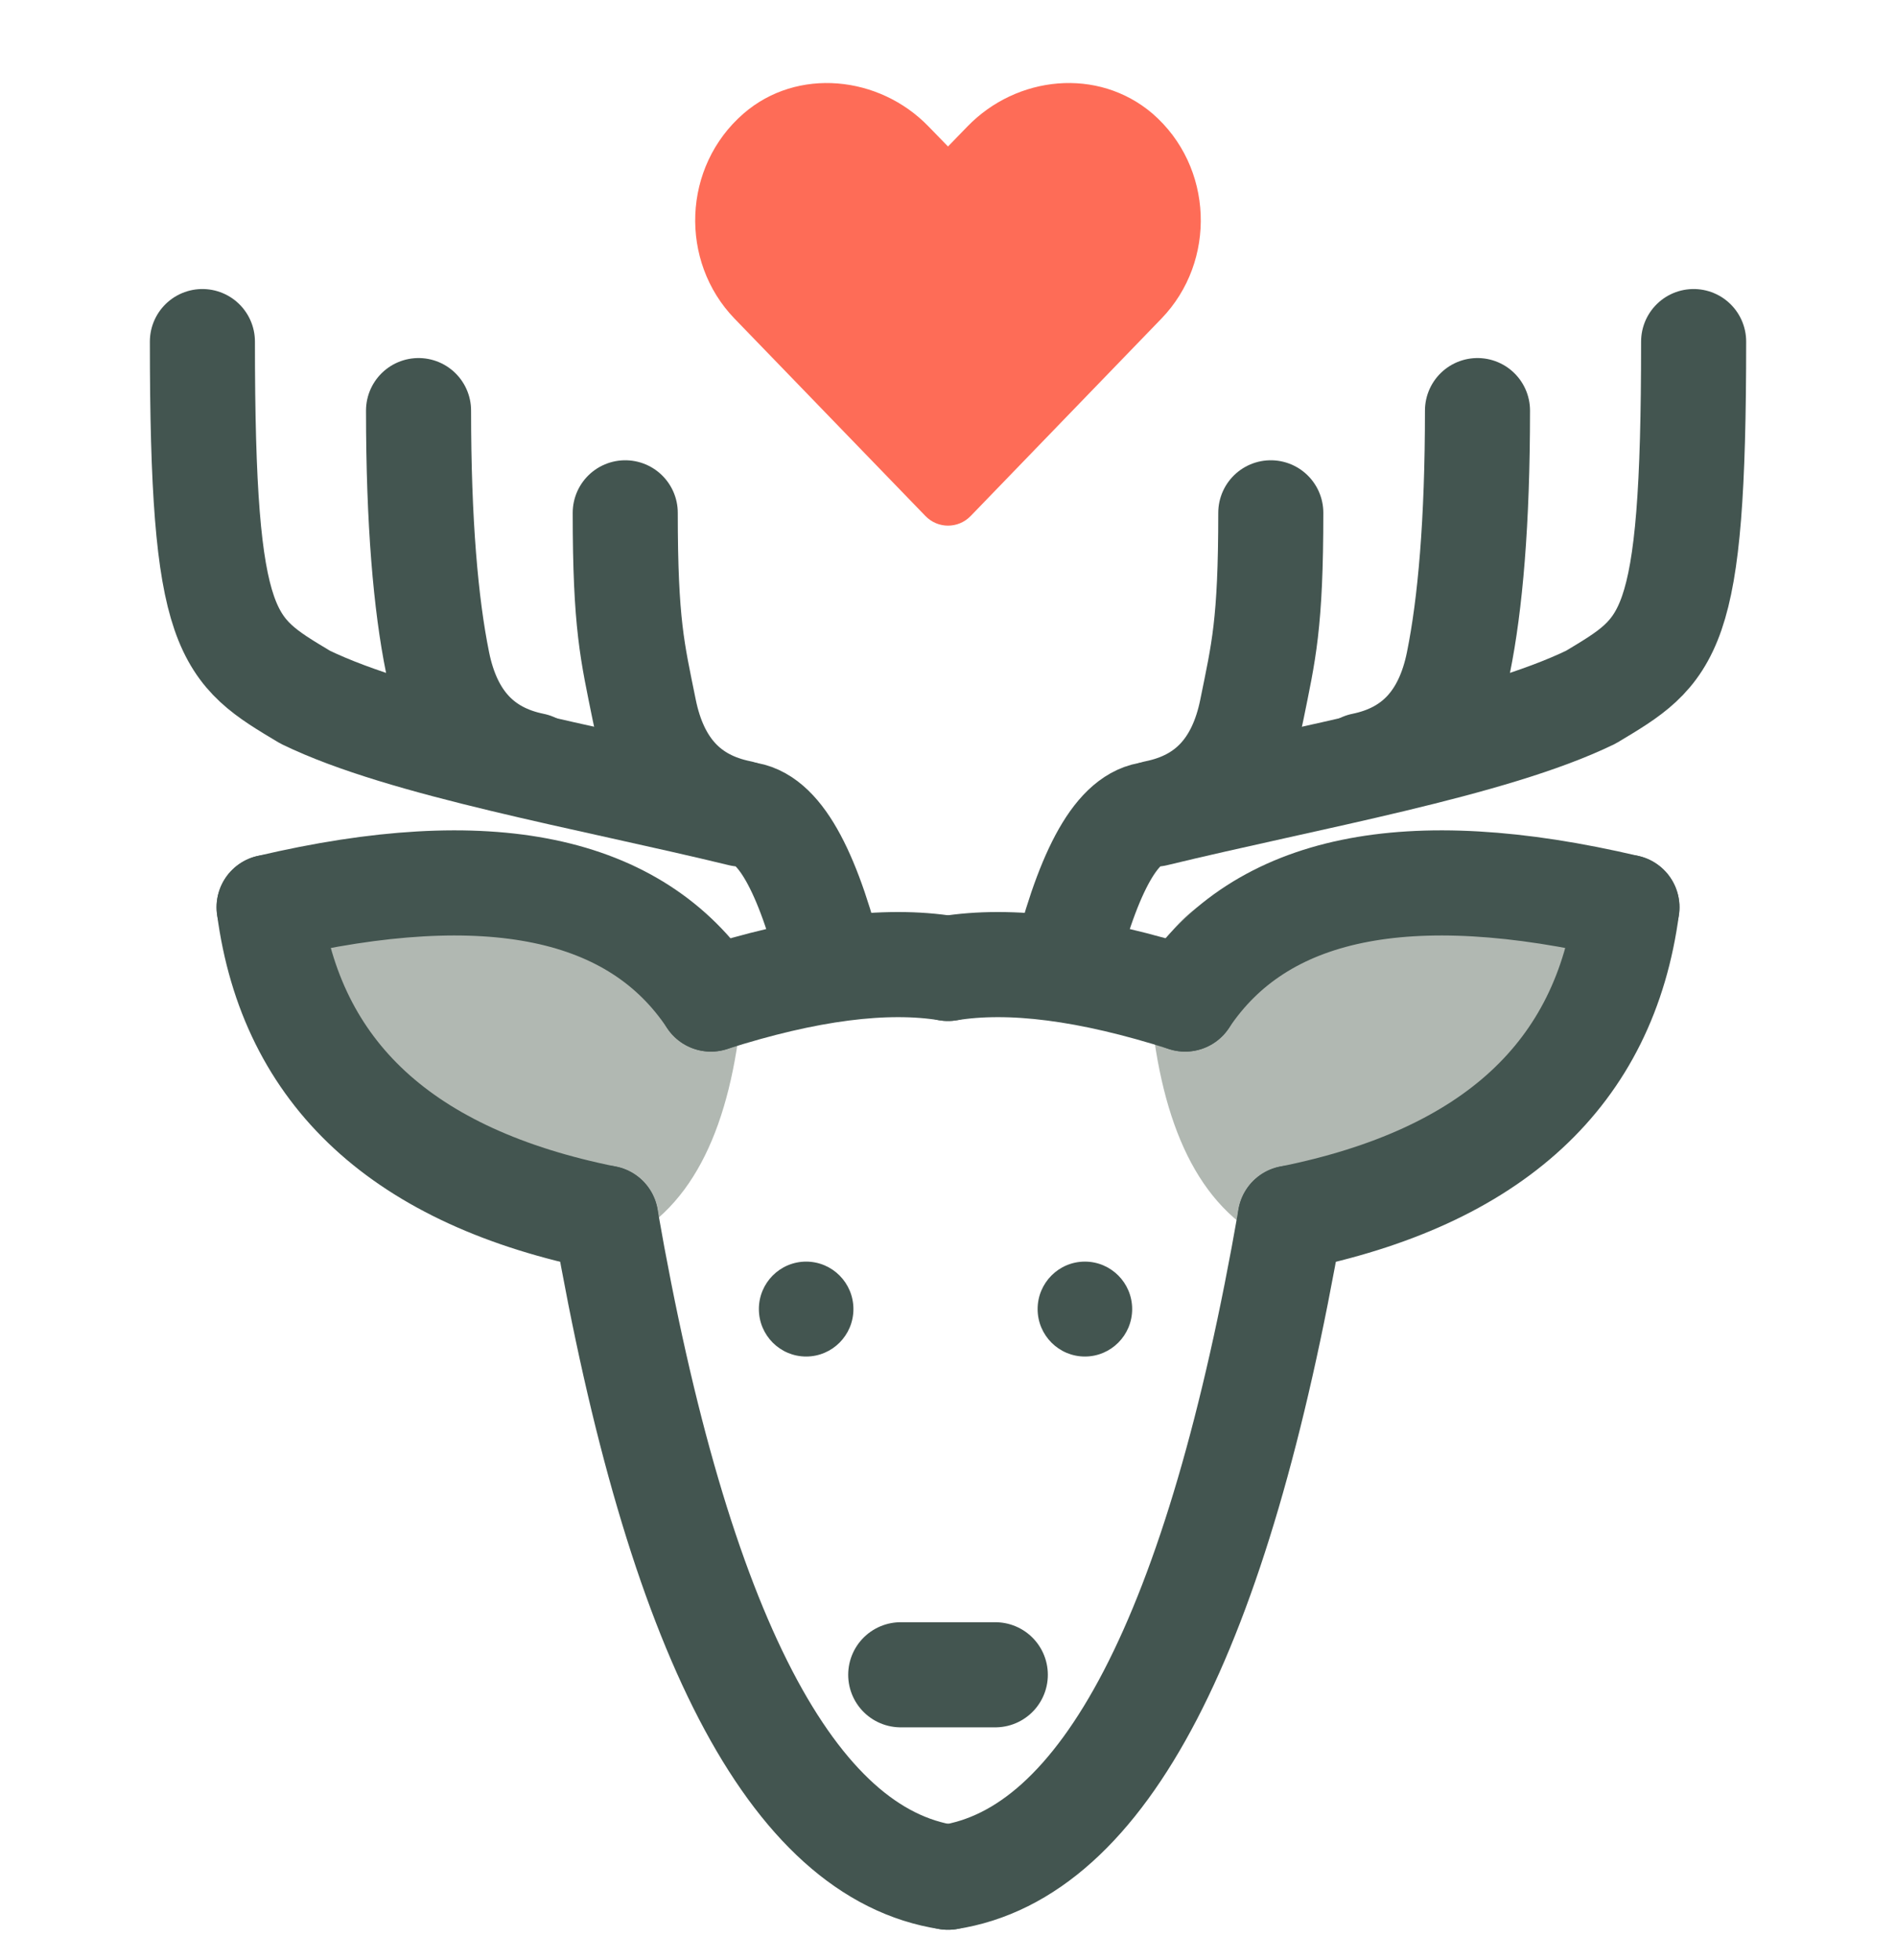
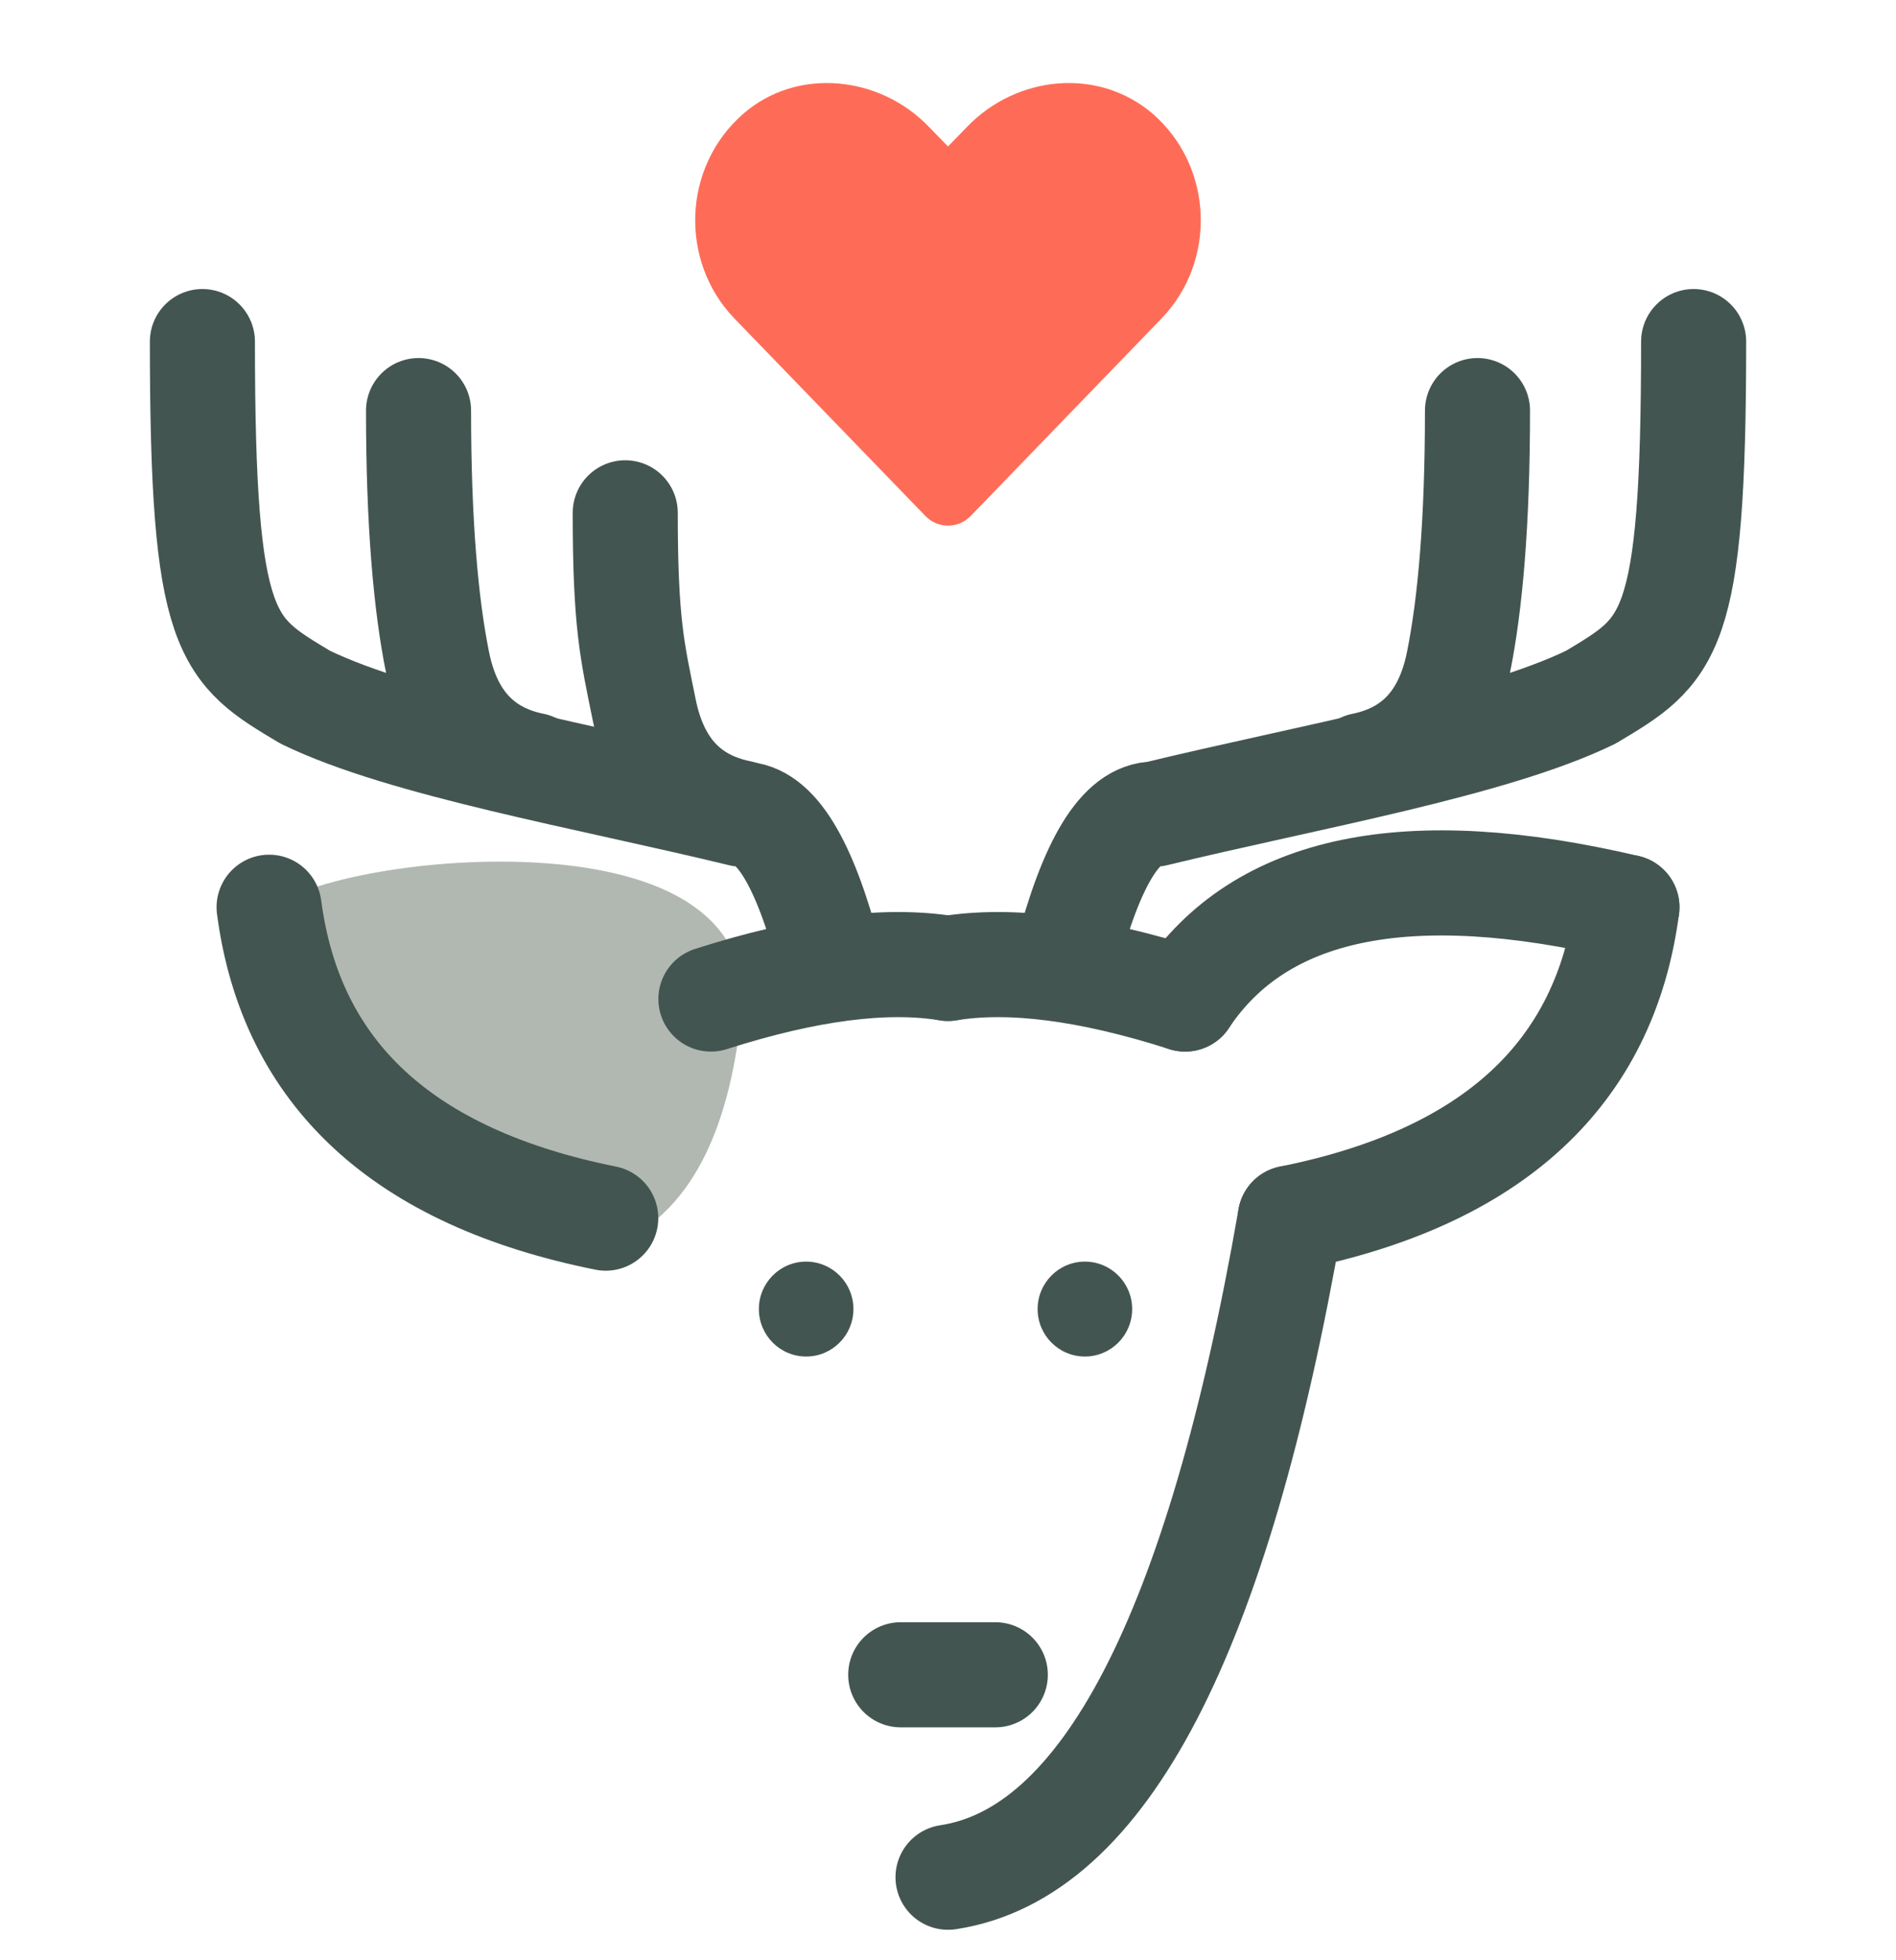
<svg xmlns="http://www.w3.org/2000/svg" width="60px" height="62px" viewBox="0 0 60 62" version="1.1">
  <title>Artboard</title>
  <g id="Artboard" stroke="none" stroke-width="1" fill="none" fill-rule="evenodd">
    <g id="Group-2-Copy-5" transform="translate(0.5, 2.625)">
      <g id="Group-3" transform="translate(5.905, 8.179)">
        <path d="M12.918,27.724 C14.795,26.836 15.904,24.595 16.246,21 C16.758,15.608 3.156,17.157 2.265,18.958 C1.863,19.768 3.038,22.504 6.419,24.885 C7.502,25.649 9.668,26.595 12.918,27.724 Z" id="Path-33" stroke="#B1B8B2" stroke-width="1.662" fill="#B1B8B2" />
-         <path d="M41.544,27.724 C43.421,26.836 44.531,24.595 44.872,21 C45.385,15.608 31.782,17.157 30.891,18.958 C30.49,19.768 31.665,22.504 35.045,24.885 C36.128,25.649 38.295,26.595 41.544,27.724 Z" id="Path-33" stroke="#B1B8B2" stroke-width="1.662" fill="#B1B8B2" transform="translate(37.851, 22.501) scale(-1, 1) translate(-37.851, -22.501) " />
        <g id="Group-2" stroke="#435550" stroke-linecap="round" stroke-linejoin="round" stroke-width="3.325">
-           <path d="M23.595,48.57 C18.664,47.827 15.054,40.878 12.764,27.724" id="Path-4" />
          <path d="M12.764,27.724 C6.355,26.437 2.804,23.159 2.111,17.891" id="Path-5" />
-           <path d="M2.111,17.891 C9.057,16.257 13.717,17.225 16.092,20.794" id="Path-6" />
          <path d="M16.092,20.794 C19.121,19.826 21.622,19.503 23.595,19.826" id="Path-7" />
          <path d="M19.844,19.499 C19.055,16.463 18.125,14.945 17.053,14.945 C12.227,13.774 6.372,12.763 3.25,11.245 C0.756,9.75 0,9.379 0,0" id="Path-8" />
          <path d="M10.467,13.402 C8.822,13.067 7.813,11.983 7.442,10.15 C7.069,8.312 6.84,5.716 6.84,2.183" id="Path-9" />
          <path d="M17.008,14.902 C15.362,14.568 14.354,13.484 13.982,11.65 C13.61,9.813 13.381,8.95 13.381,5.416" id="Path-9-Copy" />
        </g>
        <g id="Group-2" transform="translate(35.393, 24.285) scale(-1, 1) translate(-35.393, -24.285) translate(23.595, 0)" stroke="#435550" stroke-linecap="round" stroke-linejoin="round" stroke-width="3.325">
          <path d="M23.595,48.57 C18.664,47.827 15.054,40.878 12.764,27.724" id="Path-4" />
          <path d="M12.764,27.724 C6.355,26.437 2.804,23.159 2.111,17.891" id="Path-5" />
          <path d="M2.111,17.891 C9.057,16.257 13.717,17.225 16.092,20.794" id="Path-6" />
          <path d="M16.092,20.794 C19.121,19.826 21.622,19.503 23.595,19.826" id="Path-7" />
          <path d="M19.844,19.499 C19.055,16.463 18.125,14.945 17.053,14.945 C12.227,13.774 6.372,12.763 3.25,11.245 C0.756,9.75 0,9.379 0,0" id="Path-8" />
          <path d="M10.467,13.402 C8.822,13.067 7.813,11.983 7.442,10.15 C7.069,8.312 6.84,5.716 6.84,2.183" id="Path-9" />
-           <path d="M17.008,14.902 C15.362,14.568 14.354,13.484 13.982,11.65 C13.61,9.813 13.381,8.95 13.381,5.416" id="Path-9-Copy" />
        </g>
        <line x1="22.099" y1="42.167" x2="25.092" y2="42.167" id="Line" stroke="#435550" stroke-width="3.325" stroke-linecap="round" stroke-linejoin="round" />
        <ellipse id="Oval" fill="#435550" cx="19.106" cy="30.6" rx="1.496" ry="1.501" />
        <ellipse id="Oval-Copy" fill="#435550" cx="27.927" cy="30.6" rx="1.496" ry="1.501" />
      </g>
      <g id="heart" transform="translate(21.5, 0.001)" fill="#FE6C57" fill-rule="nonzero">
        <path d="M14.753,7.452 L8.719,13.693 C8.324,14.101 7.679,14.102 7.284,13.693 L1.246,7.453 C-0.507,5.64 -0.41,2.646 1.532,0.964 C3.228,-0.504 5.825,-0.238 7.384,1.374 L8,2.007 L8.615,1.374 C10.176,-0.238 12.744,-0.504 14.469,0.964 C16.409,2.643 16.506,5.64 14.753,7.452 Z" id="Path" />
      </g>
    </g>
  </g>
</svg>